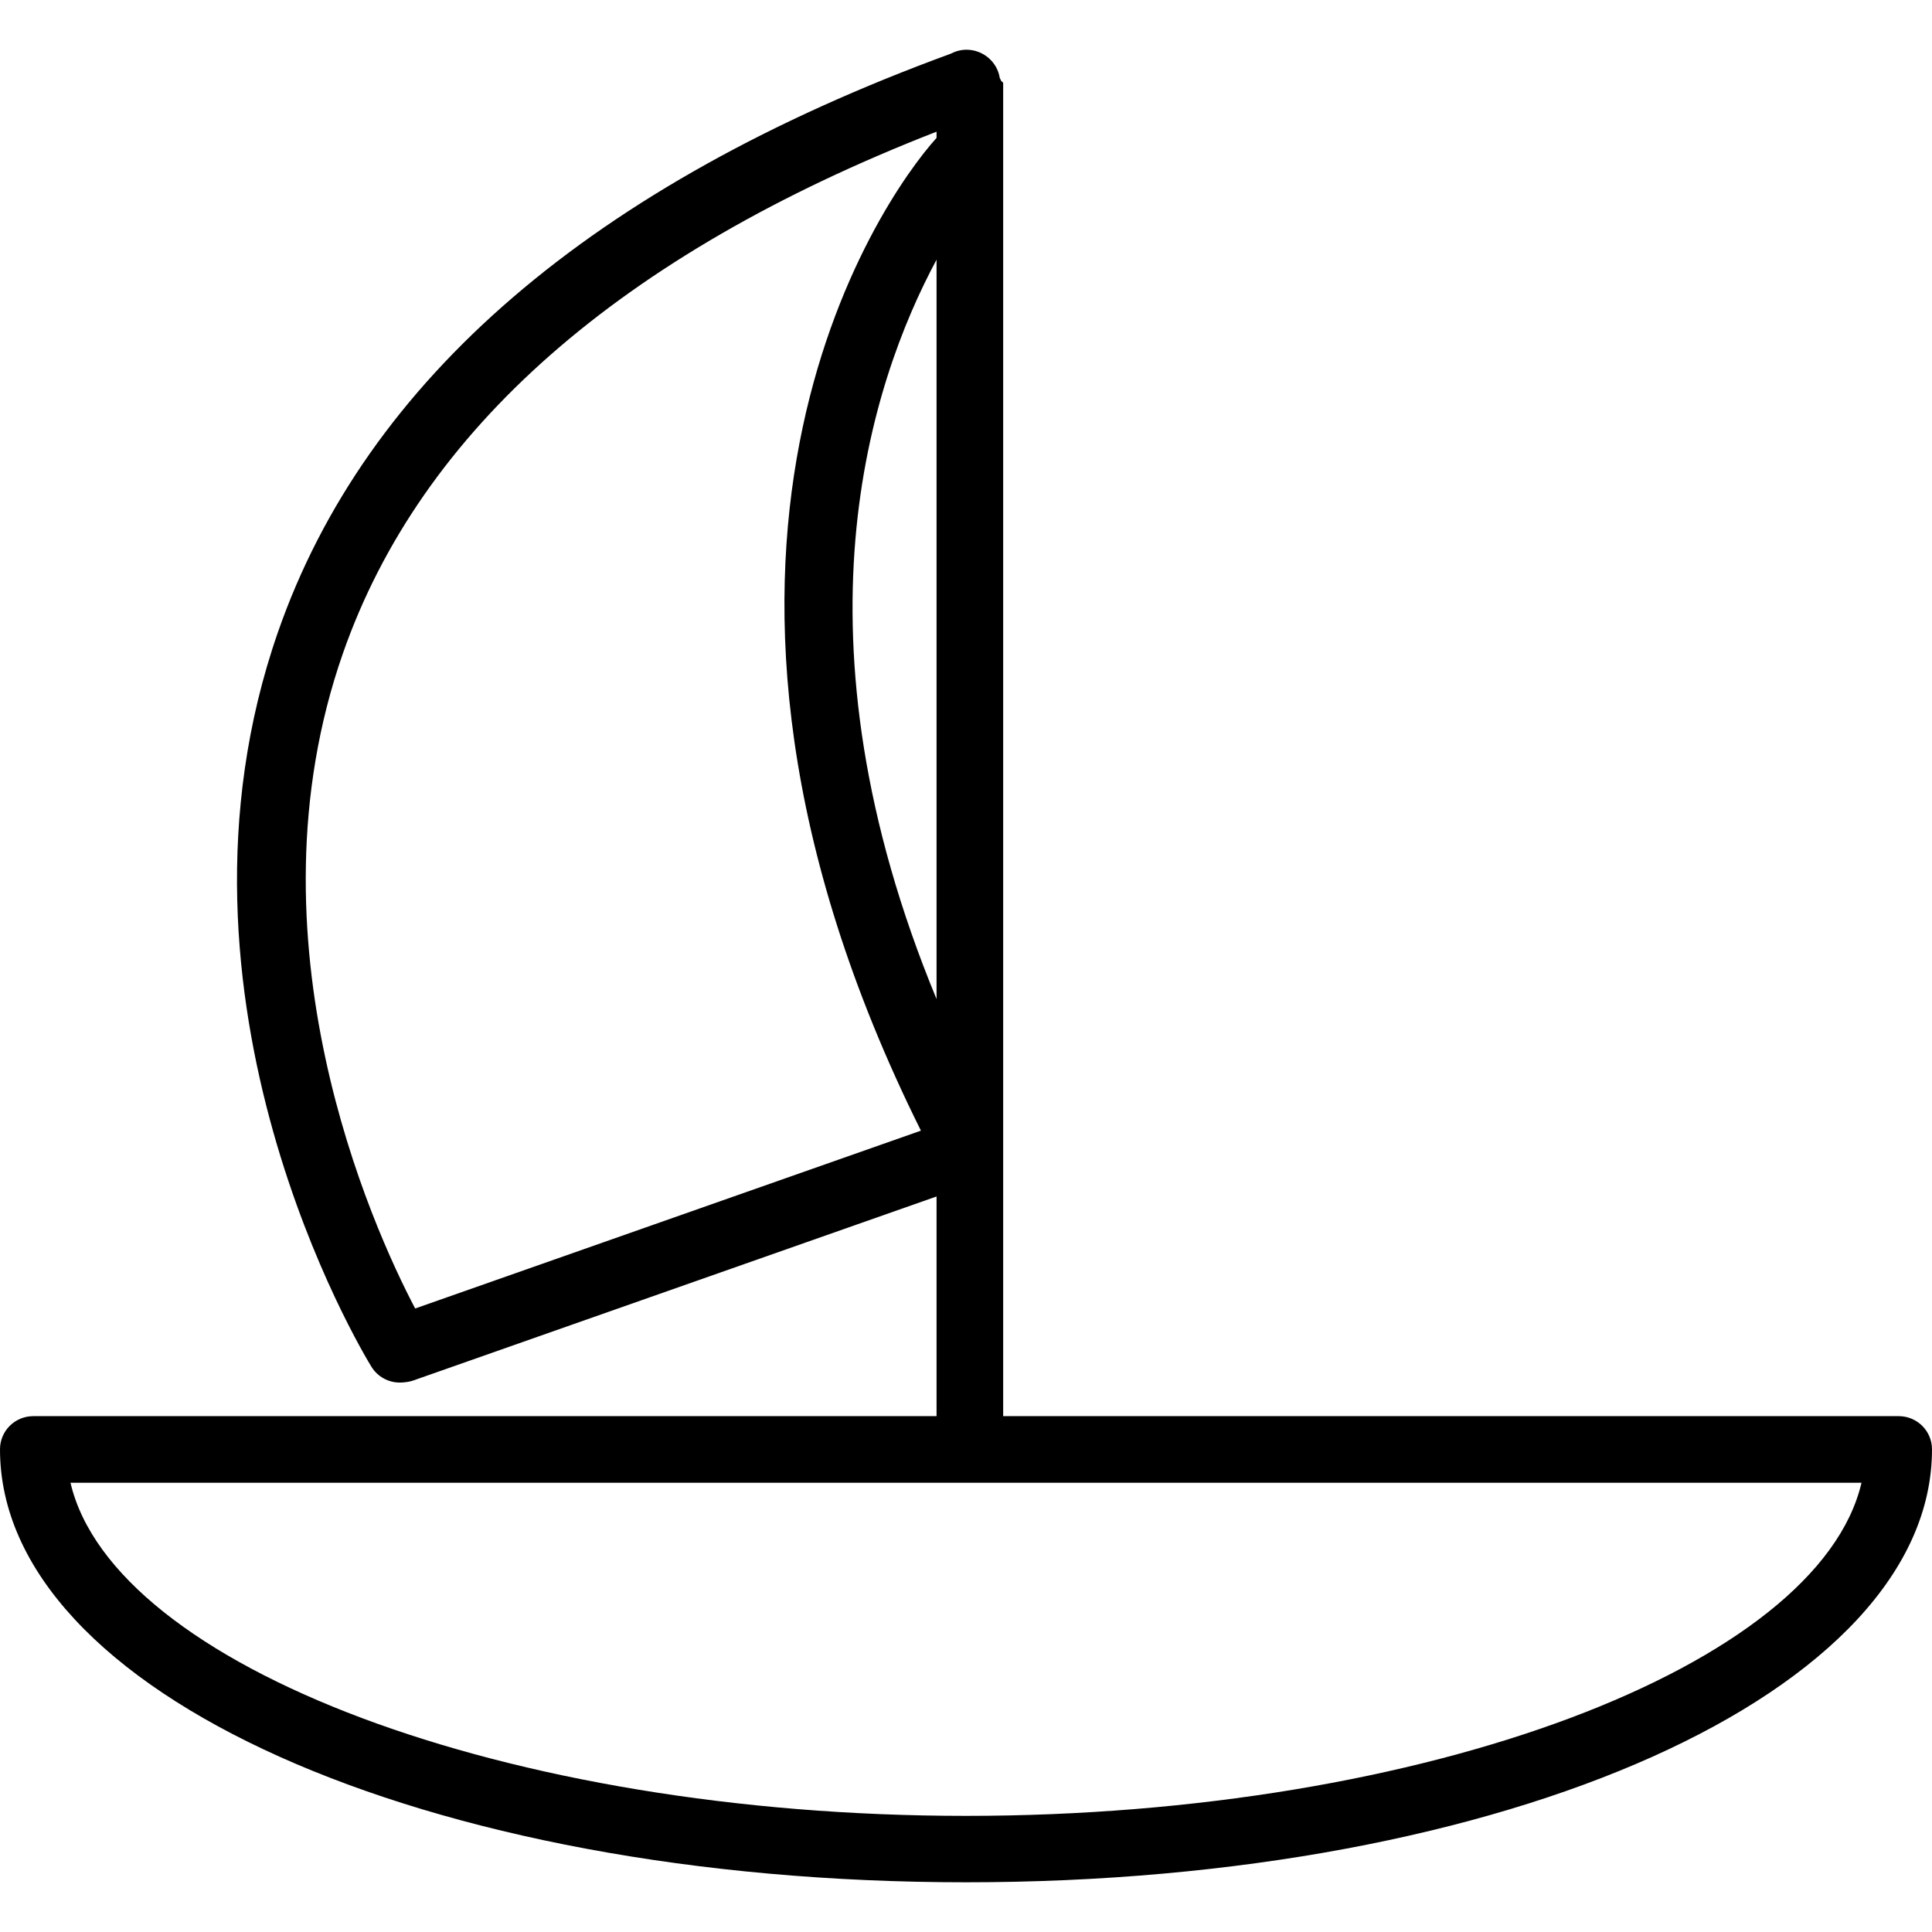
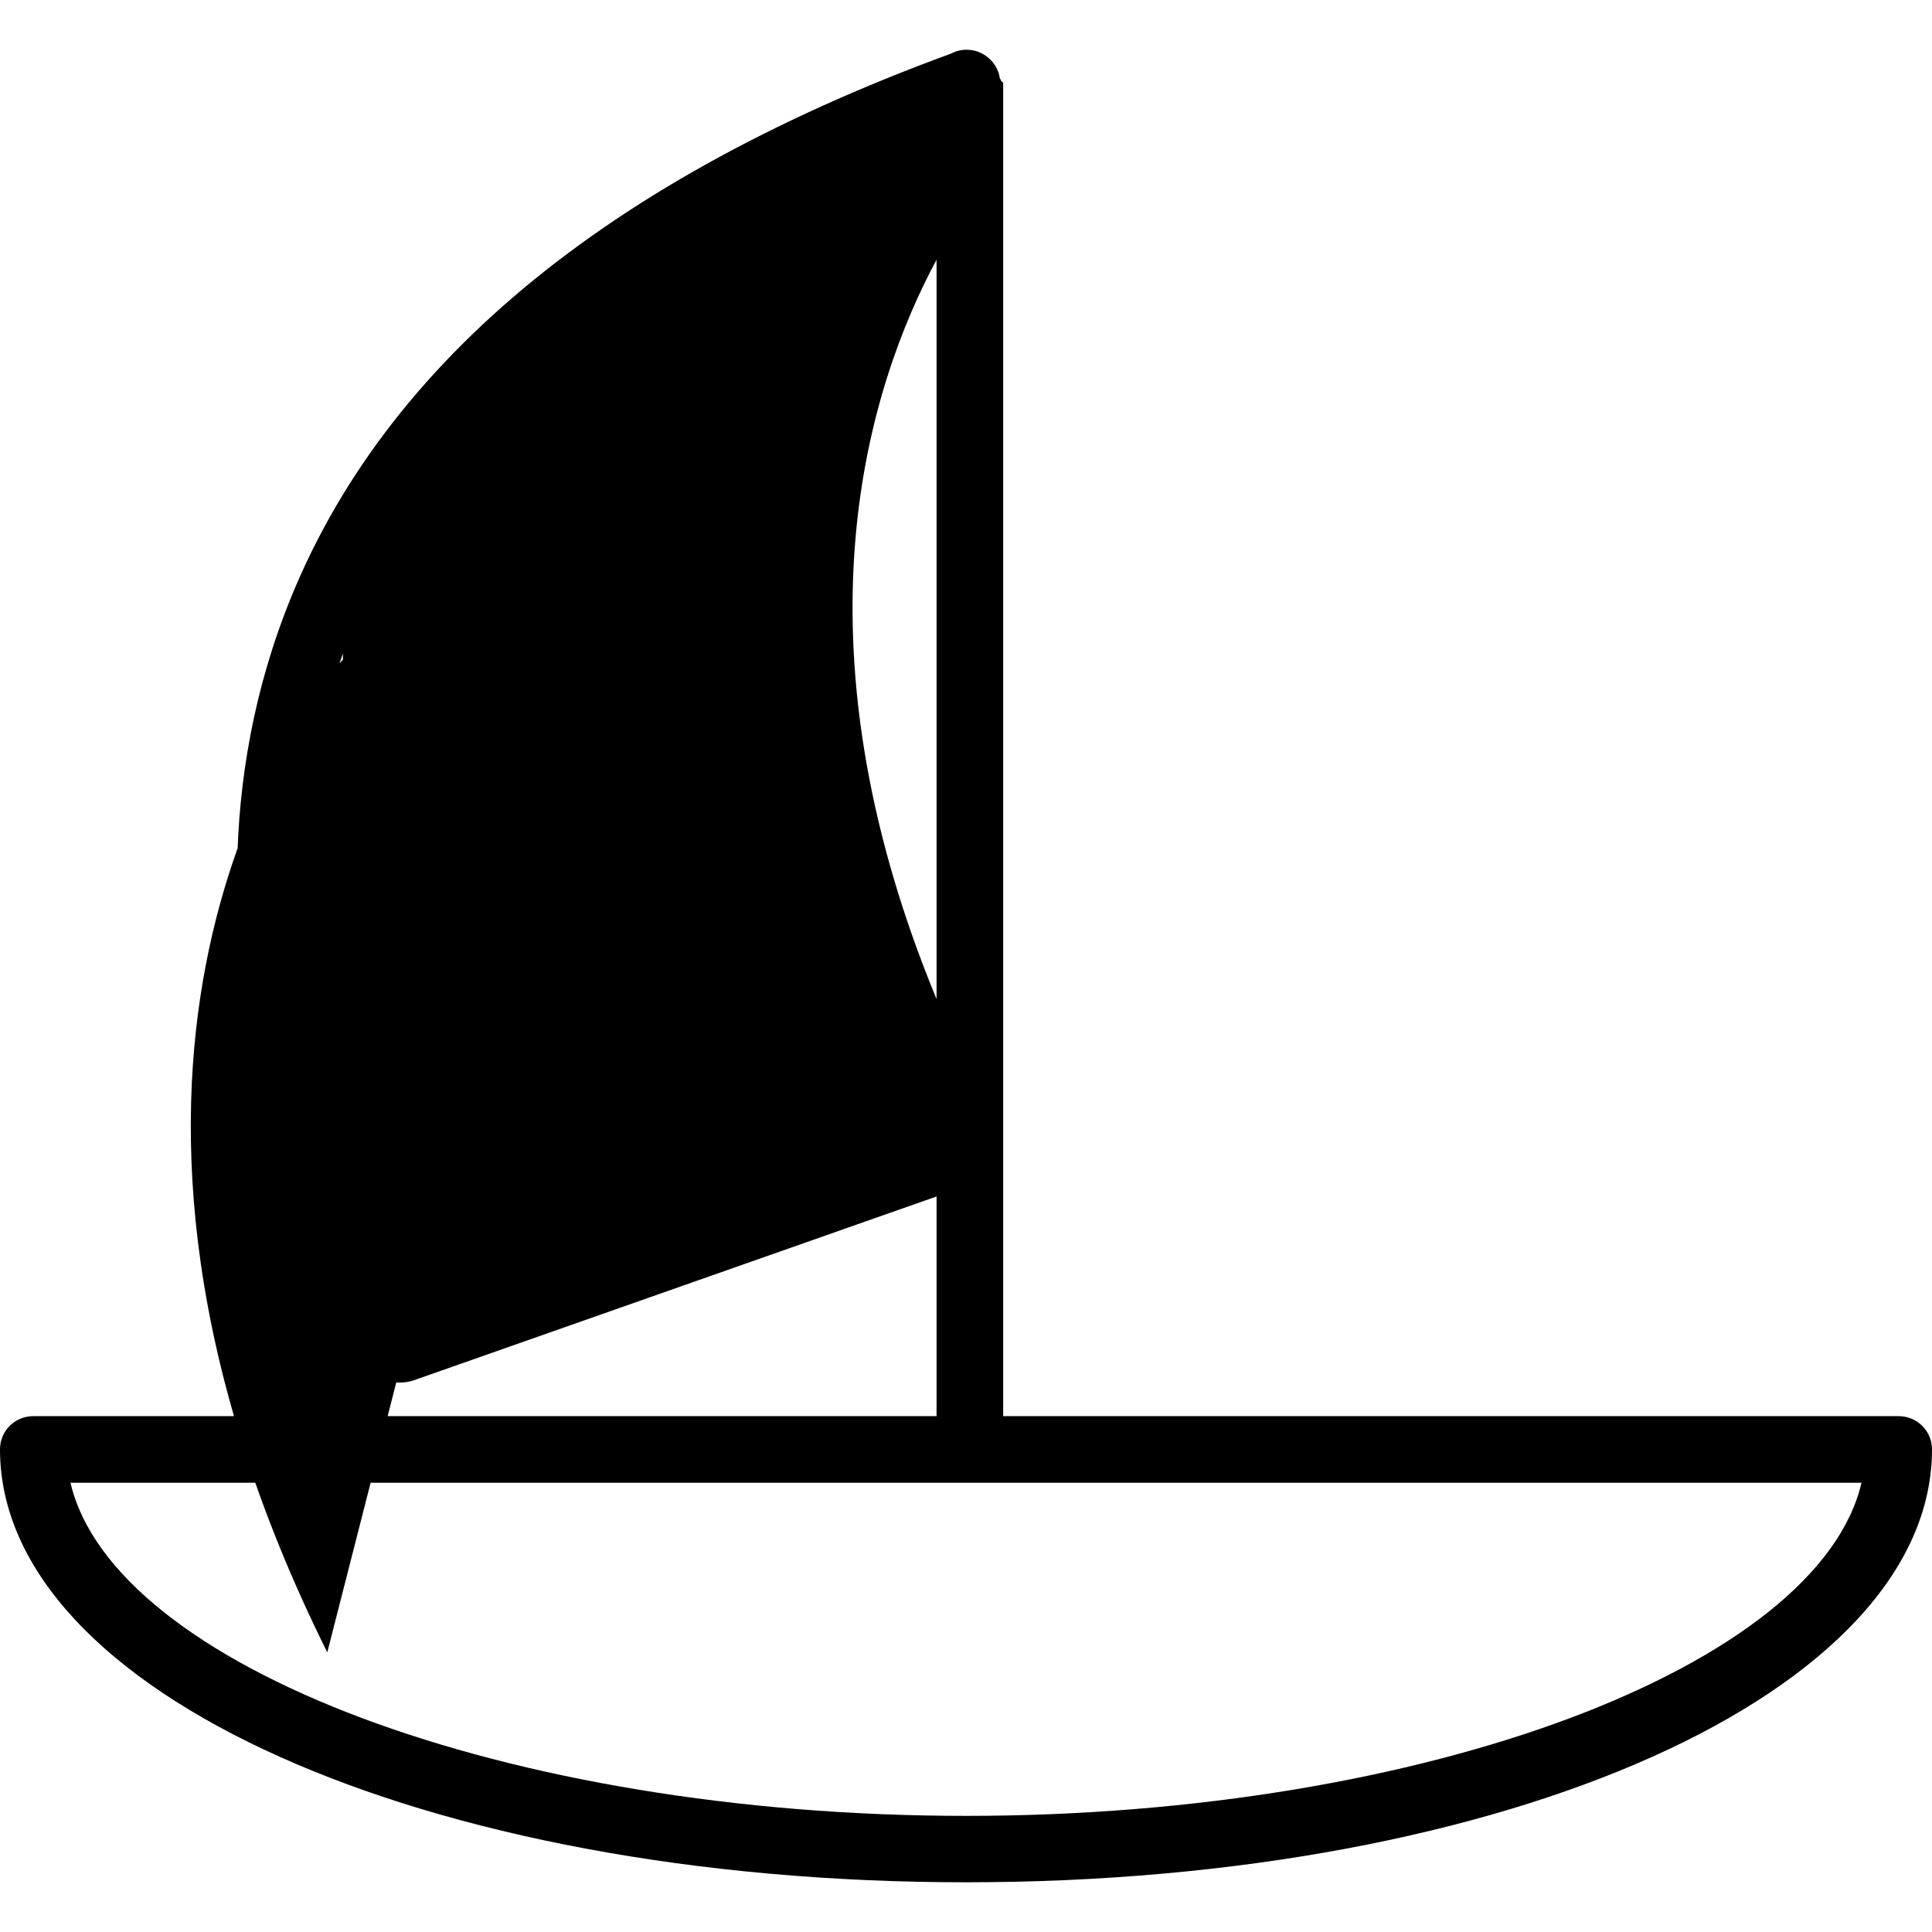
<svg xmlns="http://www.w3.org/2000/svg" fill="#000000" height="800px" width="800px" version="1.1" id="Layer_1" viewBox="0 0 512 512" xml:space="preserve">
  <g>
    <g>
-       <path d="M503.172,375.294H265.851V22.003c0-0.228-0.563-0.446-0.58-0.67c-0.021-0.226-0.286-0.448-0.323-0.674    c-0.652-4.235-4.406-7.483-8.821-7.483c-1.482,0-2.921,0.401-4.149,1.047c-94.97,34.754-154.987,86.31-178.308,153.265    c-33.962,97.5,22.346,190.782,24.758,194.707c1.643,2.664,4.514,4.198,7.51,4.198c0.983,0,2.482-0.164,3.447-0.502l138.81-48.813    v58.216H8.828c-4.875,0-8.828,3.912-8.828,8.791c0,64.354,112.448,114.739,256,114.739c143.552,0,256-50.377,256-114.731    C512,379.215,508.047,375.294,503.172,375.294z M110.022,346.764C98.56,324.98,64.344,249.092,90.874,173.152    c20.651-59.127,73.46-105.595,157.322-138.254v1.649c-15.448,17.073-79.972,110.588-4.141,263.088L110.022,346.764z     M248.196,68.82v195.946C208.472,168.691,230.541,101.704,248.196,68.82z M256,481.225c-121.901,0-225.957-39.724-237.319-88.276    h474.638C481.957,441.501,377.901,481.225,256,481.225z" />
+       <path d="M503.172,375.294H265.851V22.003c0-0.228-0.563-0.446-0.58-0.67c-0.021-0.226-0.286-0.448-0.323-0.674    c-0.652-4.235-4.406-7.483-8.821-7.483c-1.482,0-2.921,0.401-4.149,1.047c-94.97,34.754-154.987,86.31-178.308,153.265    c-33.962,97.5,22.346,190.782,24.758,194.707c1.643,2.664,4.514,4.198,7.51,4.198c0.983,0,2.482-0.164,3.447-0.502l138.81-48.813    v58.216H8.828c-4.875,0-8.828,3.912-8.828,8.791c0,64.354,112.448,114.739,256,114.739c143.552,0,256-50.377,256-114.731    C512,379.215,508.047,375.294,503.172,375.294z M110.022,346.764C98.56,324.98,64.344,249.092,90.874,173.152    v1.649c-15.448,17.073-79.972,110.588-4.141,263.088L110.022,346.764z     M248.196,68.82v195.946C208.472,168.691,230.541,101.704,248.196,68.82z M256,481.225c-121.901,0-225.957-39.724-237.319-88.276    h474.638C481.957,441.501,377.901,481.225,256,481.225z" />
    </g>
  </g>
</svg>